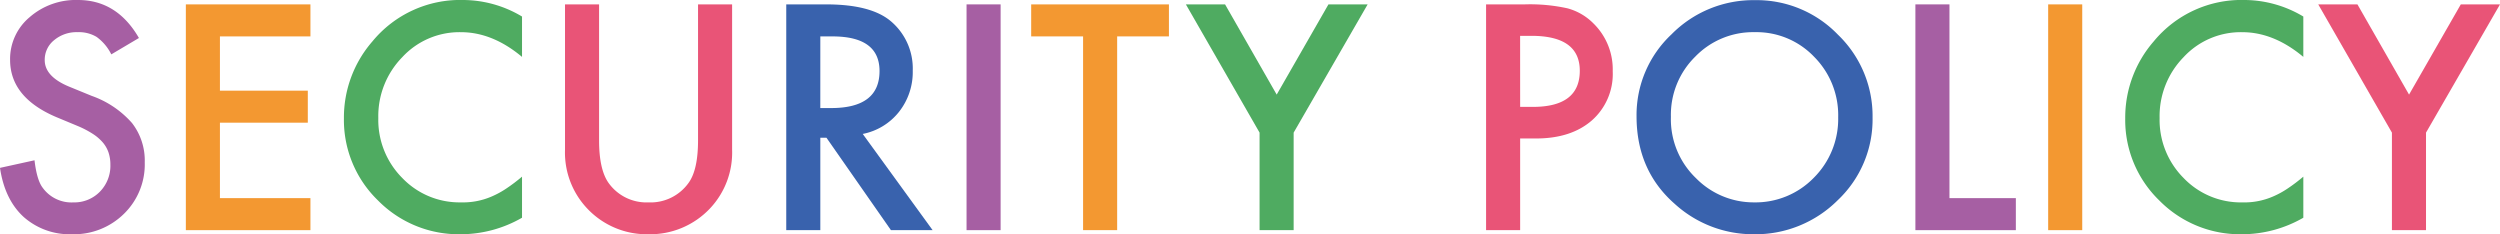
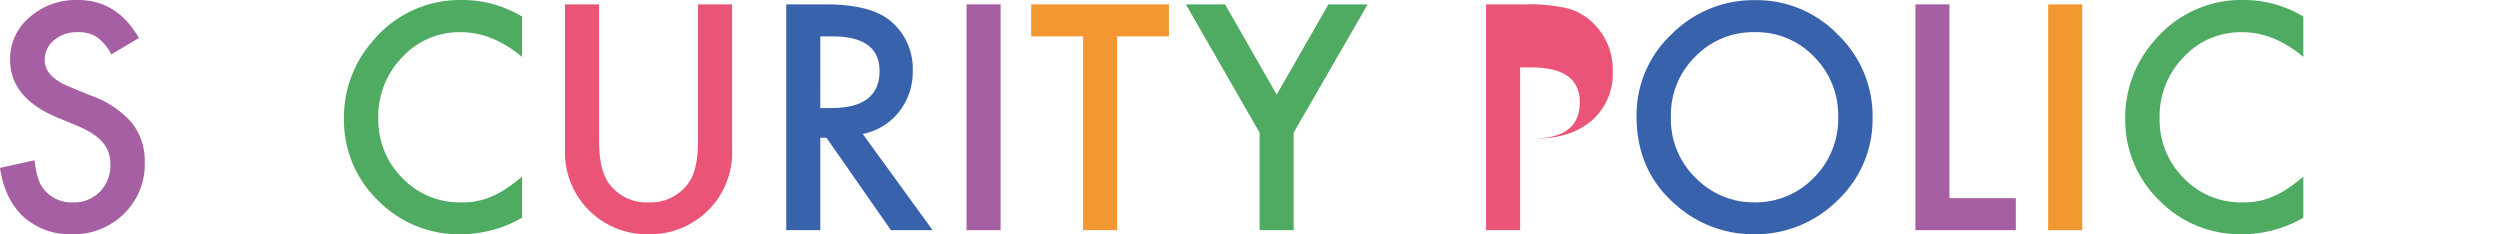
<svg xmlns="http://www.w3.org/2000/svg" width="500.889" height="46.934" viewBox="0 0 500.889 46.934">
  <g id="グループ_13" data-name="グループ 13" transform="translate(-772.164 -261.887)">
    <path id="パス_166" data-name="パス 166" d="M31-38.5l-5.537,3.281A9.517,9.517,0,0,0,22.5-38.73a6.9,6.9,0,0,0-3.779-.937A6.981,6.981,0,0,0,14-38.057a5,5,0,0,0-1.875,3.984q0,3.311,4.922,5.332l4.512,1.846a19.262,19.262,0,0,1,8.057,5.435,12.249,12.249,0,0,1,2.549,7.866,13.82,13.82,0,0,1-4.16,10.313,14.28,14.28,0,0,1-10.4,4.1A13.913,13.913,0,0,1,7.881-2.666Q4.1-6.152,3.164-12.48L10.078-14q.469,3.984,1.641,5.508a7.106,7.106,0,0,0,6.152,2.93,7.139,7.139,0,0,0,5.3-2.139,7.4,7.4,0,0,0,2.109-5.42,7.606,7.606,0,0,0-.366-2.417,6.133,6.133,0,0,0-1.143-2.021,9.132,9.132,0,0,0-2.007-1.729,19.333,19.333,0,0,0-2.93-1.538l-4.365-1.816Q5.186-26.572,5.186-34.131a10.9,10.9,0,0,1,3.9-8.525,14.078,14.078,0,0,1,9.7-3.457Q26.6-46.113,31-38.5Z" transform="translate(769 308)" fill="#a65fa3" />
-     <path id="パス_167" data-name="パス 167" d="M65.361-38.818H47.227v10.869H64.834v6.416H47.227V-6.416H65.361V0H40.4V-45.234H65.361Z" transform="translate(769 308)" fill="#f39831" />
    <path id="パス_168" data-name="パス 168" d="M107.754-42.8v8.086q-5.918-4.951-12.246-4.951a15.593,15.593,0,0,0-11.748,5.01,16.891,16.891,0,0,0-4.8,12.188,16.484,16.484,0,0,0,4.8,12.012A15.869,15.869,0,0,0,95.537-5.566a14.449,14.449,0,0,0,6.123-1.172,17.659,17.659,0,0,0,2.915-1.582,34.454,34.454,0,0,0,3.179-2.4V-2.49A24.656,24.656,0,0,1,95.449.82,22.7,22.7,0,0,1,78.9-5.947,22.438,22.438,0,0,1,72.07-22.412a23.228,23.228,0,0,1,5.713-15.41,22.746,22.746,0,0,1,18.193-8.291A23.093,23.093,0,0,1,107.754-42.8Z" transform="translate(769 308)" fill="#4fab61" />
    <path id="パス_169" data-name="パス 169" d="M123.193-45.234v27.246q0,5.83,1.9,8.525a9.324,9.324,0,0,0,8,3.9,9.353,9.353,0,0,0,8.027-3.9q1.9-2.607,1.9-8.525V-45.234h6.826v29.121A16.3,16.3,0,0,1,145.4-4.336,16.487,16.487,0,0,1,133.1.82,16.393,16.393,0,0,1,120.82-4.336a16.3,16.3,0,0,1-4.453-11.777V-45.234Z" transform="translate(769 308)" fill="#e95477" />
    <path id="パス_170" data-name="パス 170" d="M176.016-19.277,190.02,0h-8.35L168.75-18.516h-1.23V0h-6.826V-45.234h8q8.965,0,12.949,3.369a12.378,12.378,0,0,1,4.395,9.9,12.852,12.852,0,0,1-2.754,8.262A12.275,12.275,0,0,1,176.016-19.277Zm-8.5-5.186h2.168q9.7,0,9.7-7.412,0-6.943-9.434-6.943H167.52Z" transform="translate(769 308)" fill="#3962ad" />
    <path id="パス_171" data-name="パス 171" d="M203.643-45.234V0h-6.826V-45.234Z" transform="translate(769 308)" fill="#a65fa3" />
    <path id="パス_172" data-name="パス 172" d="M226.992-38.818V0h-6.826V-38.818h-10.4v-6.416h27.6v6.416Z" transform="translate(769 308)" fill="#f39831" />
    <path id="パス_173" data-name="パス 173" d="M255.527-19.541,240.762-45.234h7.852l10.342,18.076,10.371-18.076h7.852L262.354-19.541V0h-6.826Z" transform="translate(769 308)" fill="#4fab61" />
-     <path id="パス_174" data-name="パス 174" d="M307.734-18.369V0h-6.826V-45.234h7.734a34.885,34.885,0,0,1,8.584.791,11.512,11.512,0,0,1,5.156,2.988,12.873,12.873,0,0,1,3.9,9.609A12.4,12.4,0,0,1,322.119-22q-4.16,3.633-11.221,3.633Zm0-6.328h2.549q9.4,0,9.4-7.236,0-7-9.7-7h-2.256Z" transform="translate(769 308)" fill="#e95477" />
+     <path id="パス_174" data-name="パス 174" d="M307.734-18.369V0h-6.826V-45.234h7.734a34.885,34.885,0,0,1,8.584.791,11.512,11.512,0,0,1,5.156,2.988,12.873,12.873,0,0,1,3.9,9.609A12.4,12.4,0,0,1,322.119-22q-4.16,3.633-11.221,3.633Zh2.549q9.4,0,9.4-7.236,0-7-9.7-7h-2.256Z" transform="translate(769 308)" fill="#e95477" />
    <path id="パス_175" data-name="パス 175" d="M331.055-22.822a22.155,22.155,0,0,1,7-16.406,23.047,23.047,0,0,1,16.758-6.855A22.617,22.617,0,0,1,371.4-39.17a22.6,22.6,0,0,1,6.943,16.611,22.243,22.243,0,0,1-6.973,16.553A23.336,23.336,0,0,1,354.463.82,23.34,23.34,0,0,1,338.73-5.244Q331.055-11.953,331.055-22.822Zm6.885.088A16.349,16.349,0,0,0,342.979-10.4a16.173,16.173,0,0,0,11.572,4.834,16.281,16.281,0,0,0,12.012-4.922,16.659,16.659,0,0,0,4.893-12.129,16.575,16.575,0,0,0-4.834-12.129,15.958,15.958,0,0,0-11.895-4.922A16.115,16.115,0,0,0,342.8-34.746,16.318,16.318,0,0,0,337.939-22.734Z" transform="translate(769 308)" fill="#3962ad" />
    <path id="パス_176" data-name="パス 176" d="M393.75-45.234V-6.416h13.3V0H386.924V-45.234Z" transform="translate(769 308)" fill="#a65fa3" />
    <path id="パス_177" data-name="パス 177" d="M420.352-45.234V0h-6.826V-45.234Z" transform="translate(769 308)" fill="#f39831" />
    <path id="パス_178" data-name="パス 178" d="M464.648-42.8v8.086q-5.918-4.951-12.246-4.951a15.593,15.593,0,0,0-11.748,5.01,16.891,16.891,0,0,0-4.8,12.188,16.484,16.484,0,0,0,4.8,12.012,15.869,15.869,0,0,0,11.777,4.893,14.449,14.449,0,0,0,6.123-1.172A17.659,17.659,0,0,0,461.47-8.32a34.454,34.454,0,0,0,3.179-2.4V-2.49A24.656,24.656,0,0,1,452.344.82a22.7,22.7,0,0,1-16.553-6.768,22.438,22.438,0,0,1-6.826-16.465,23.228,23.228,0,0,1,5.713-15.41,22.746,22.746,0,0,1,18.193-8.291A23.093,23.093,0,0,1,464.648-42.8Z" transform="translate(769 308)" fill="#4fab61" />
-     <path id="パス_179" data-name="パス 179" d="M482.4-19.541,467.637-45.234h7.852L485.83-27.158,496.2-45.234h7.852L489.229-19.541V0H482.4Z" transform="translate(769 308)" fill="#e95477" />
  </g>
</svg>